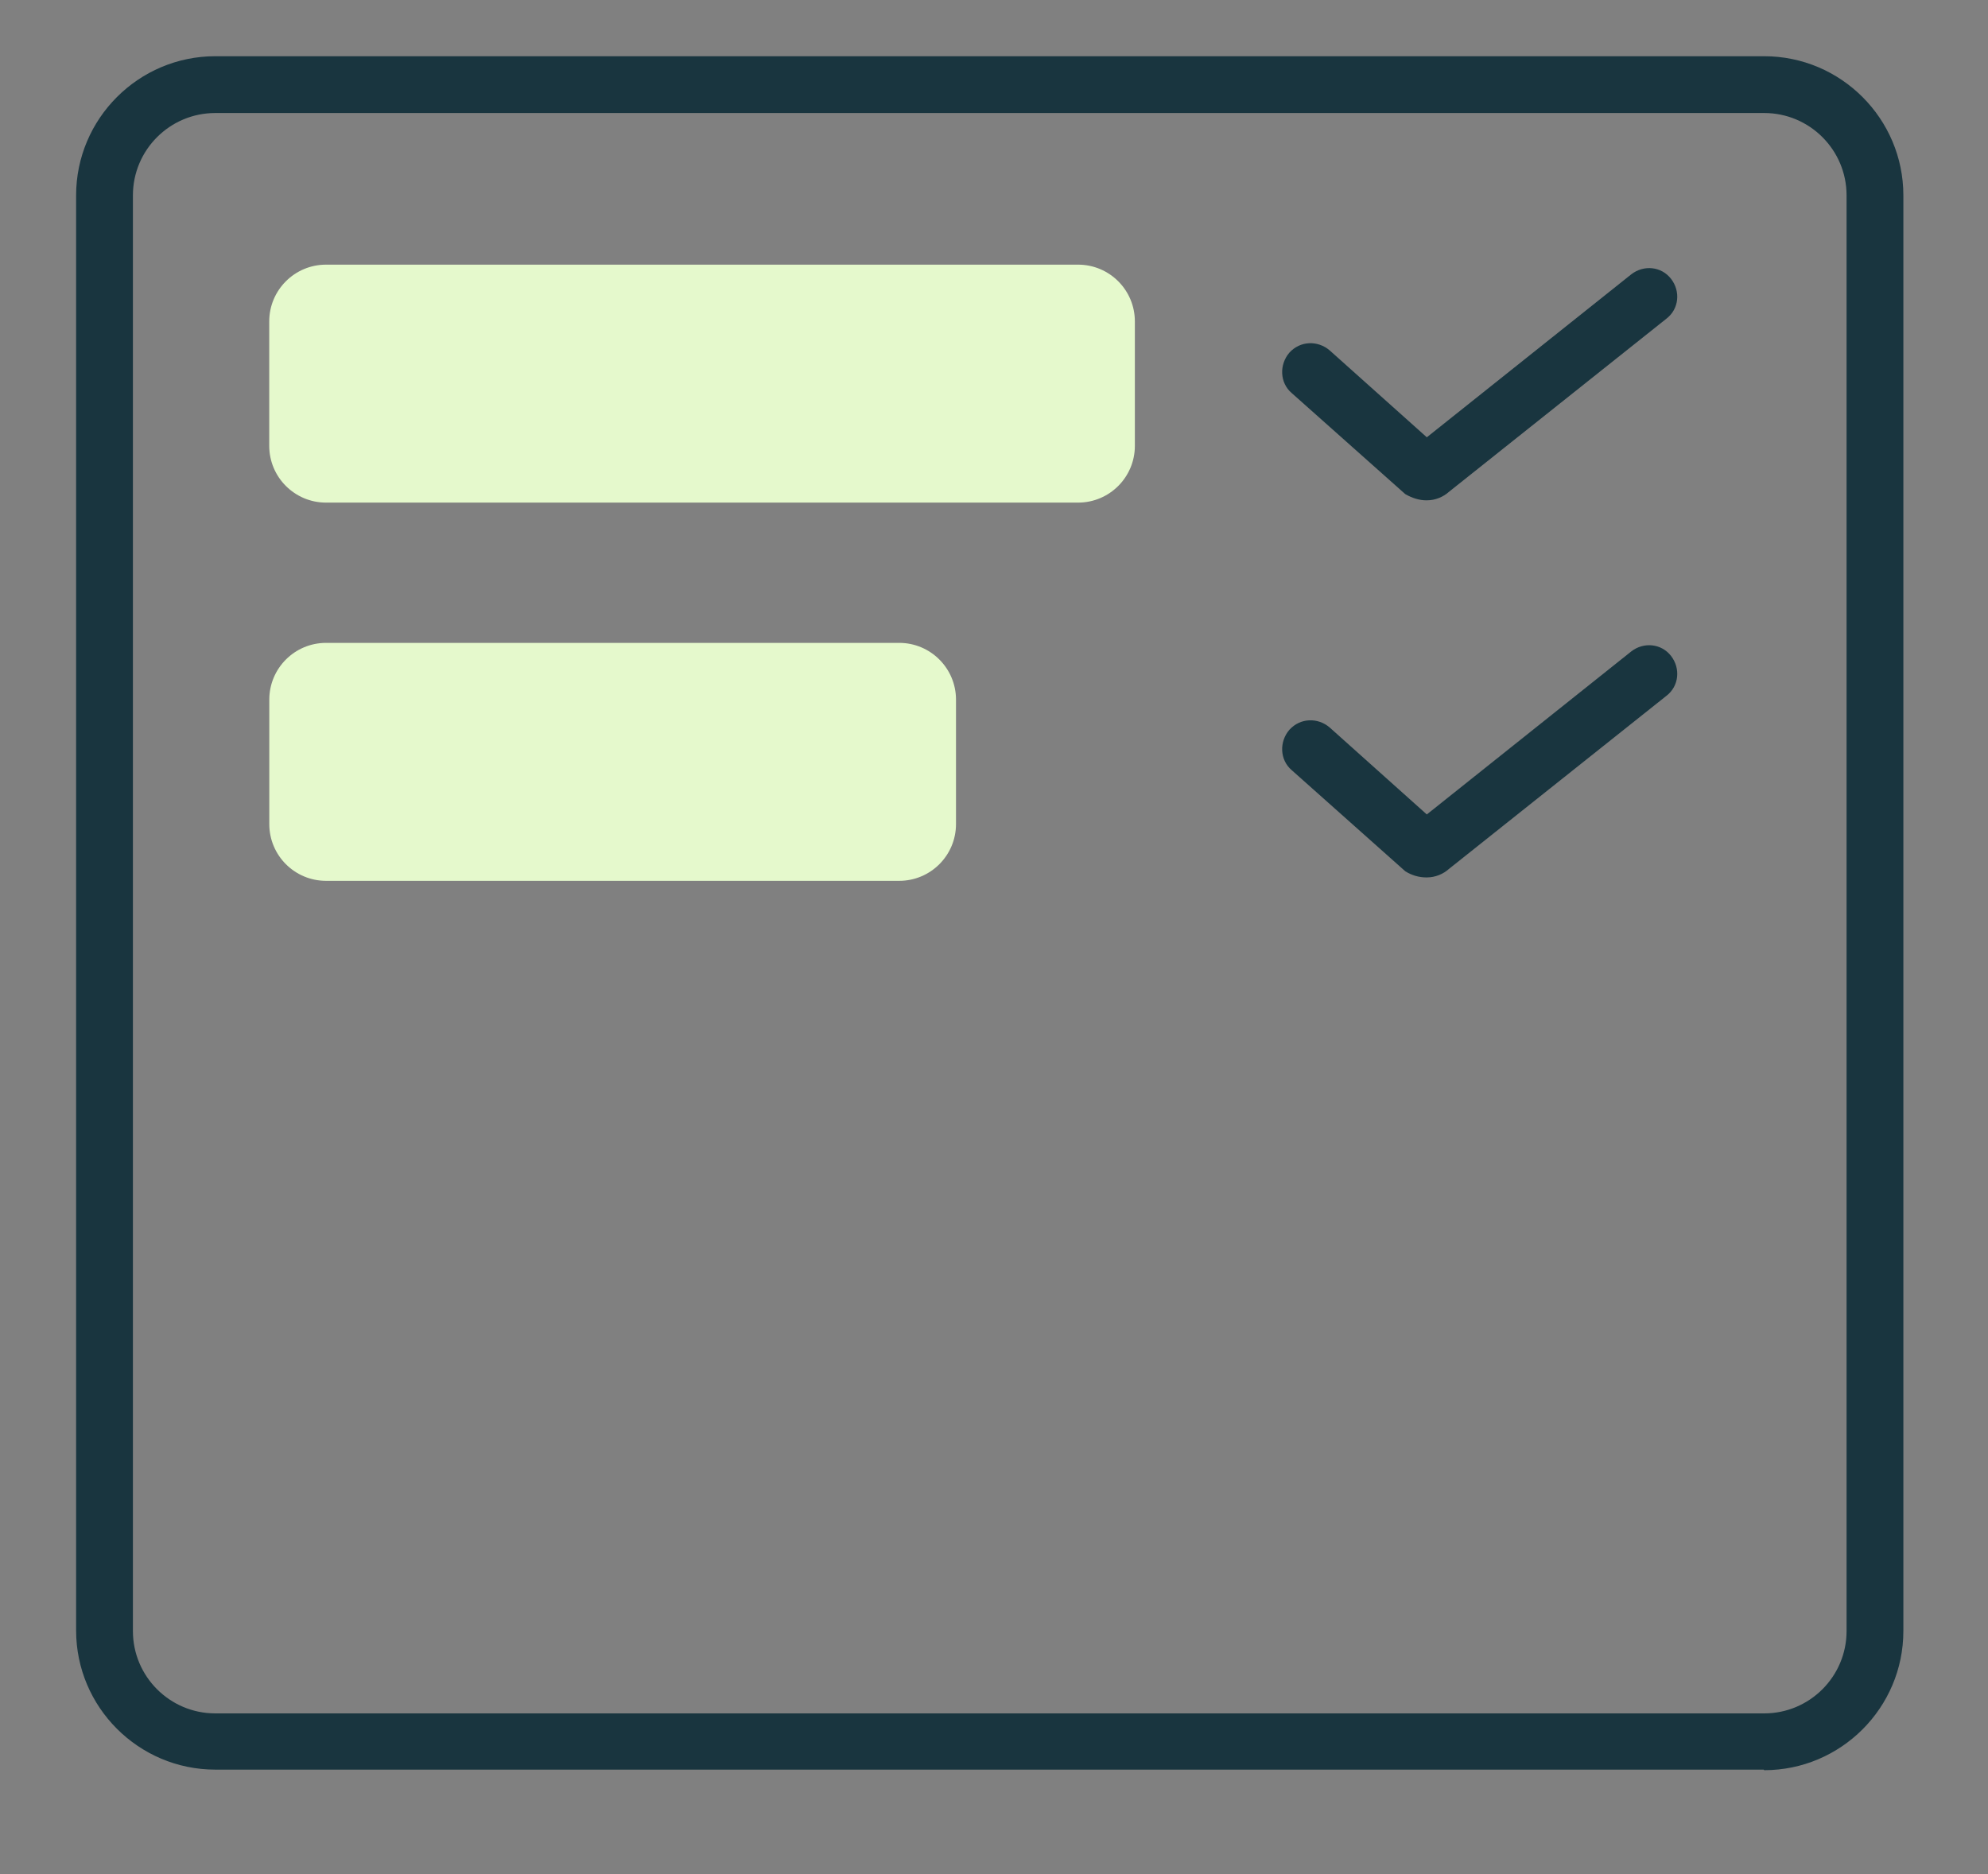
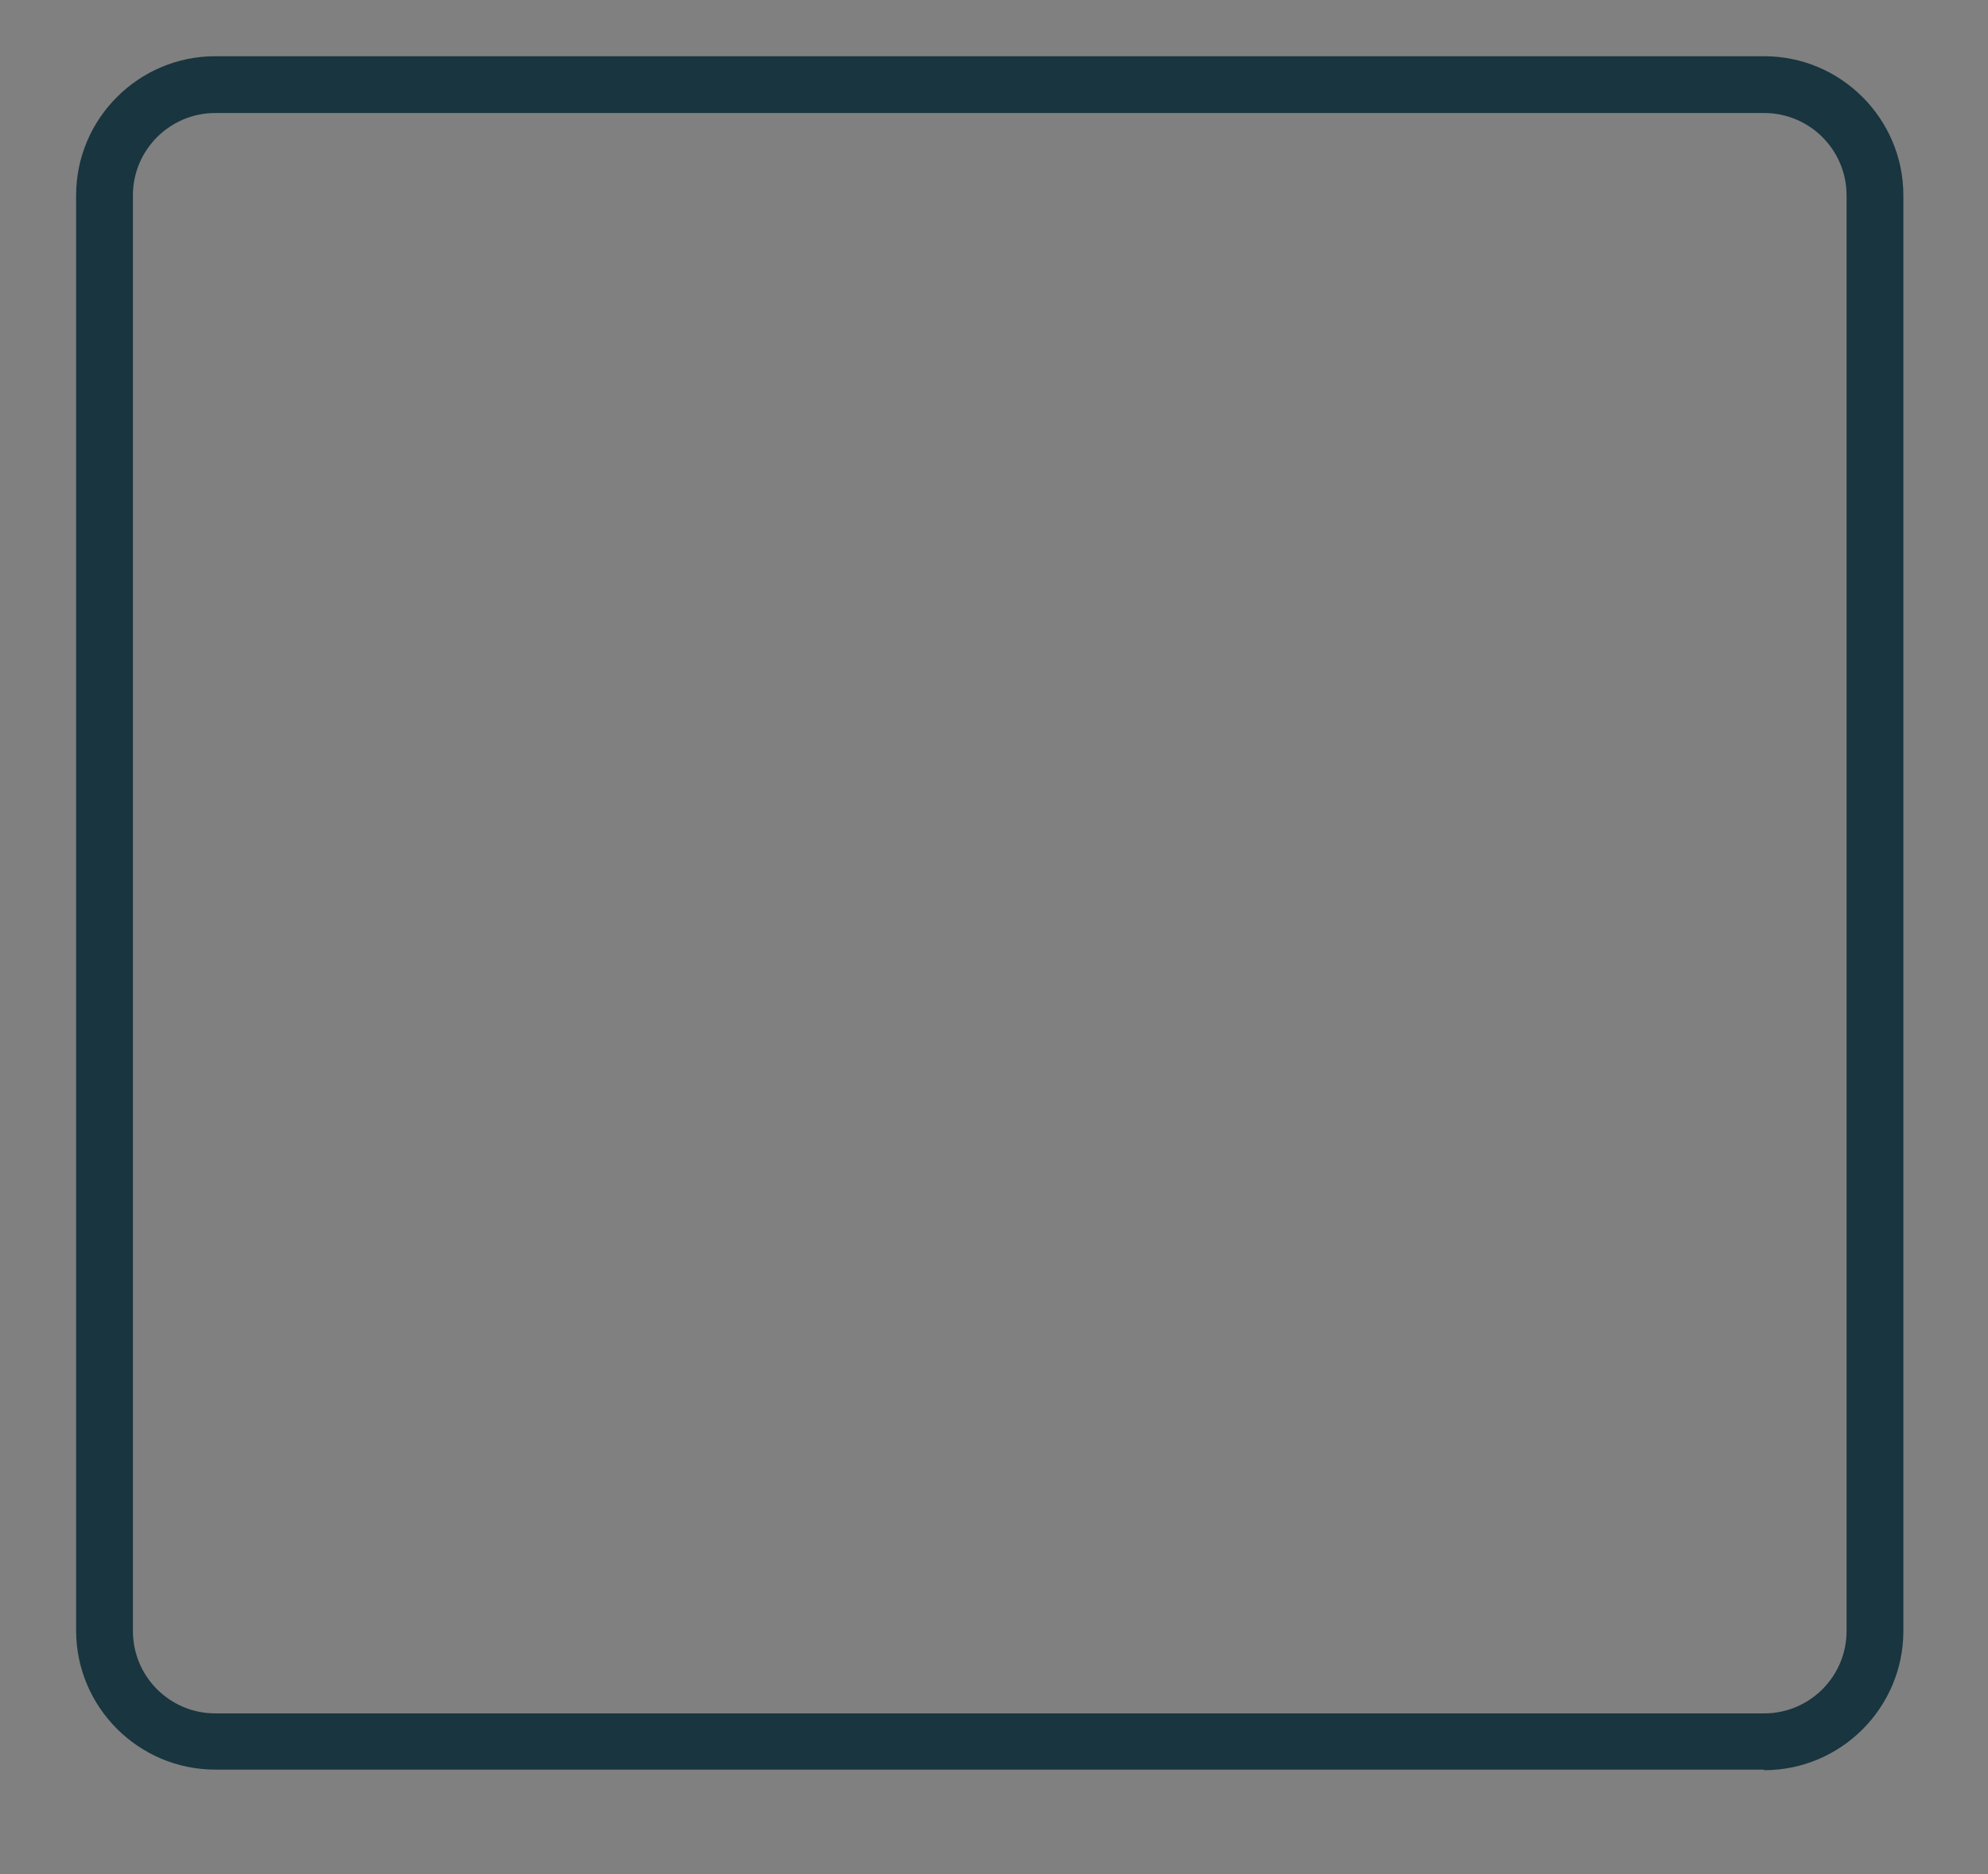
<svg xmlns="http://www.w3.org/2000/svg" width="35" height="33" viewBox="0 0 35 33" fill="none">
  <rect x="0" y="0" width="35" height="33" fill="#808080" stroke="none" />
  <path d="M31.05 31.16H3.79C2.44 31.16 1.34 30.06 1.34 28.71V3.44C1.34 2.09 2.44 0.99 3.79 0.99H31.06C32.41 0.99 33.51 2.09 33.51 3.44V28.72C33.51 30.07 32.41 31.17 31.06 31.17L31.05 31.16ZM3.79 1.99C2.99 1.99 2.34 2.64 2.34 3.44V28.72C2.34 29.52 2.99 30.17 3.79 30.17H31.06C31.86 30.17 32.51 29.52 32.51 28.72V3.44C32.51 2.64 31.86 1.99 31.06 1.99H3.79Z" fill="#19353F" />
-   <path d="M16.831 14.51V12.32C16.831 11.768 16.383 11.32 15.831 11.32H5.741C5.188 11.32 4.741 11.768 4.741 12.32V14.51C4.741 15.063 5.188 15.51 5.741 15.51H15.831C16.383 15.51 16.831 15.063 16.831 14.51Z" fill="#E5F9CC" />
-   <path d="M19.98 7.85V5.66C19.98 5.108 19.533 4.66 18.98 4.66L5.74 4.66C5.188 4.66 4.74 5.108 4.74 5.66V7.85C4.74 8.402 5.188 8.85 5.74 8.85H18.98C19.533 8.85 19.98 8.402 19.98 7.85Z" fill="#E5F9CC" />
-   <path d="M25.11 8.81C24.99 8.81 24.86 8.77 24.74 8.7L22.74 6.92C22.53 6.74 22.52 6.42 22.7 6.21C22.89 6 23.2 5.99 23.41 6.17L25.12 7.7L28.72 4.83C28.94 4.66 29.25 4.69 29.42 4.91C29.59 5.13 29.56 5.44 29.34 5.61L25.51 8.66C25.41 8.75 25.27 8.81 25.12 8.81H25.11ZM24.9 7.87C24.9 7.87 24.87 7.9 24.85 7.91L24.9 7.87Z" fill="#19353F" />
-   <path d="M25.11 15.45C24.98 15.45 24.85 15.411 24.74 15.341L22.74 13.56C22.53 13.38 22.52 13.06 22.7 12.851C22.89 12.64 23.2 12.63 23.41 12.81L25.12 14.341L28.72 11.47C28.94 11.3 29.25 11.331 29.42 11.55C29.59 11.771 29.56 12.081 29.34 12.251L25.51 15.3C25.41 15.39 25.27 15.45 25.12 15.45H25.11ZM24.9 14.511C24.9 14.511 24.87 14.54 24.85 14.55L24.9 14.511Z" fill="#19353F" />
</svg>